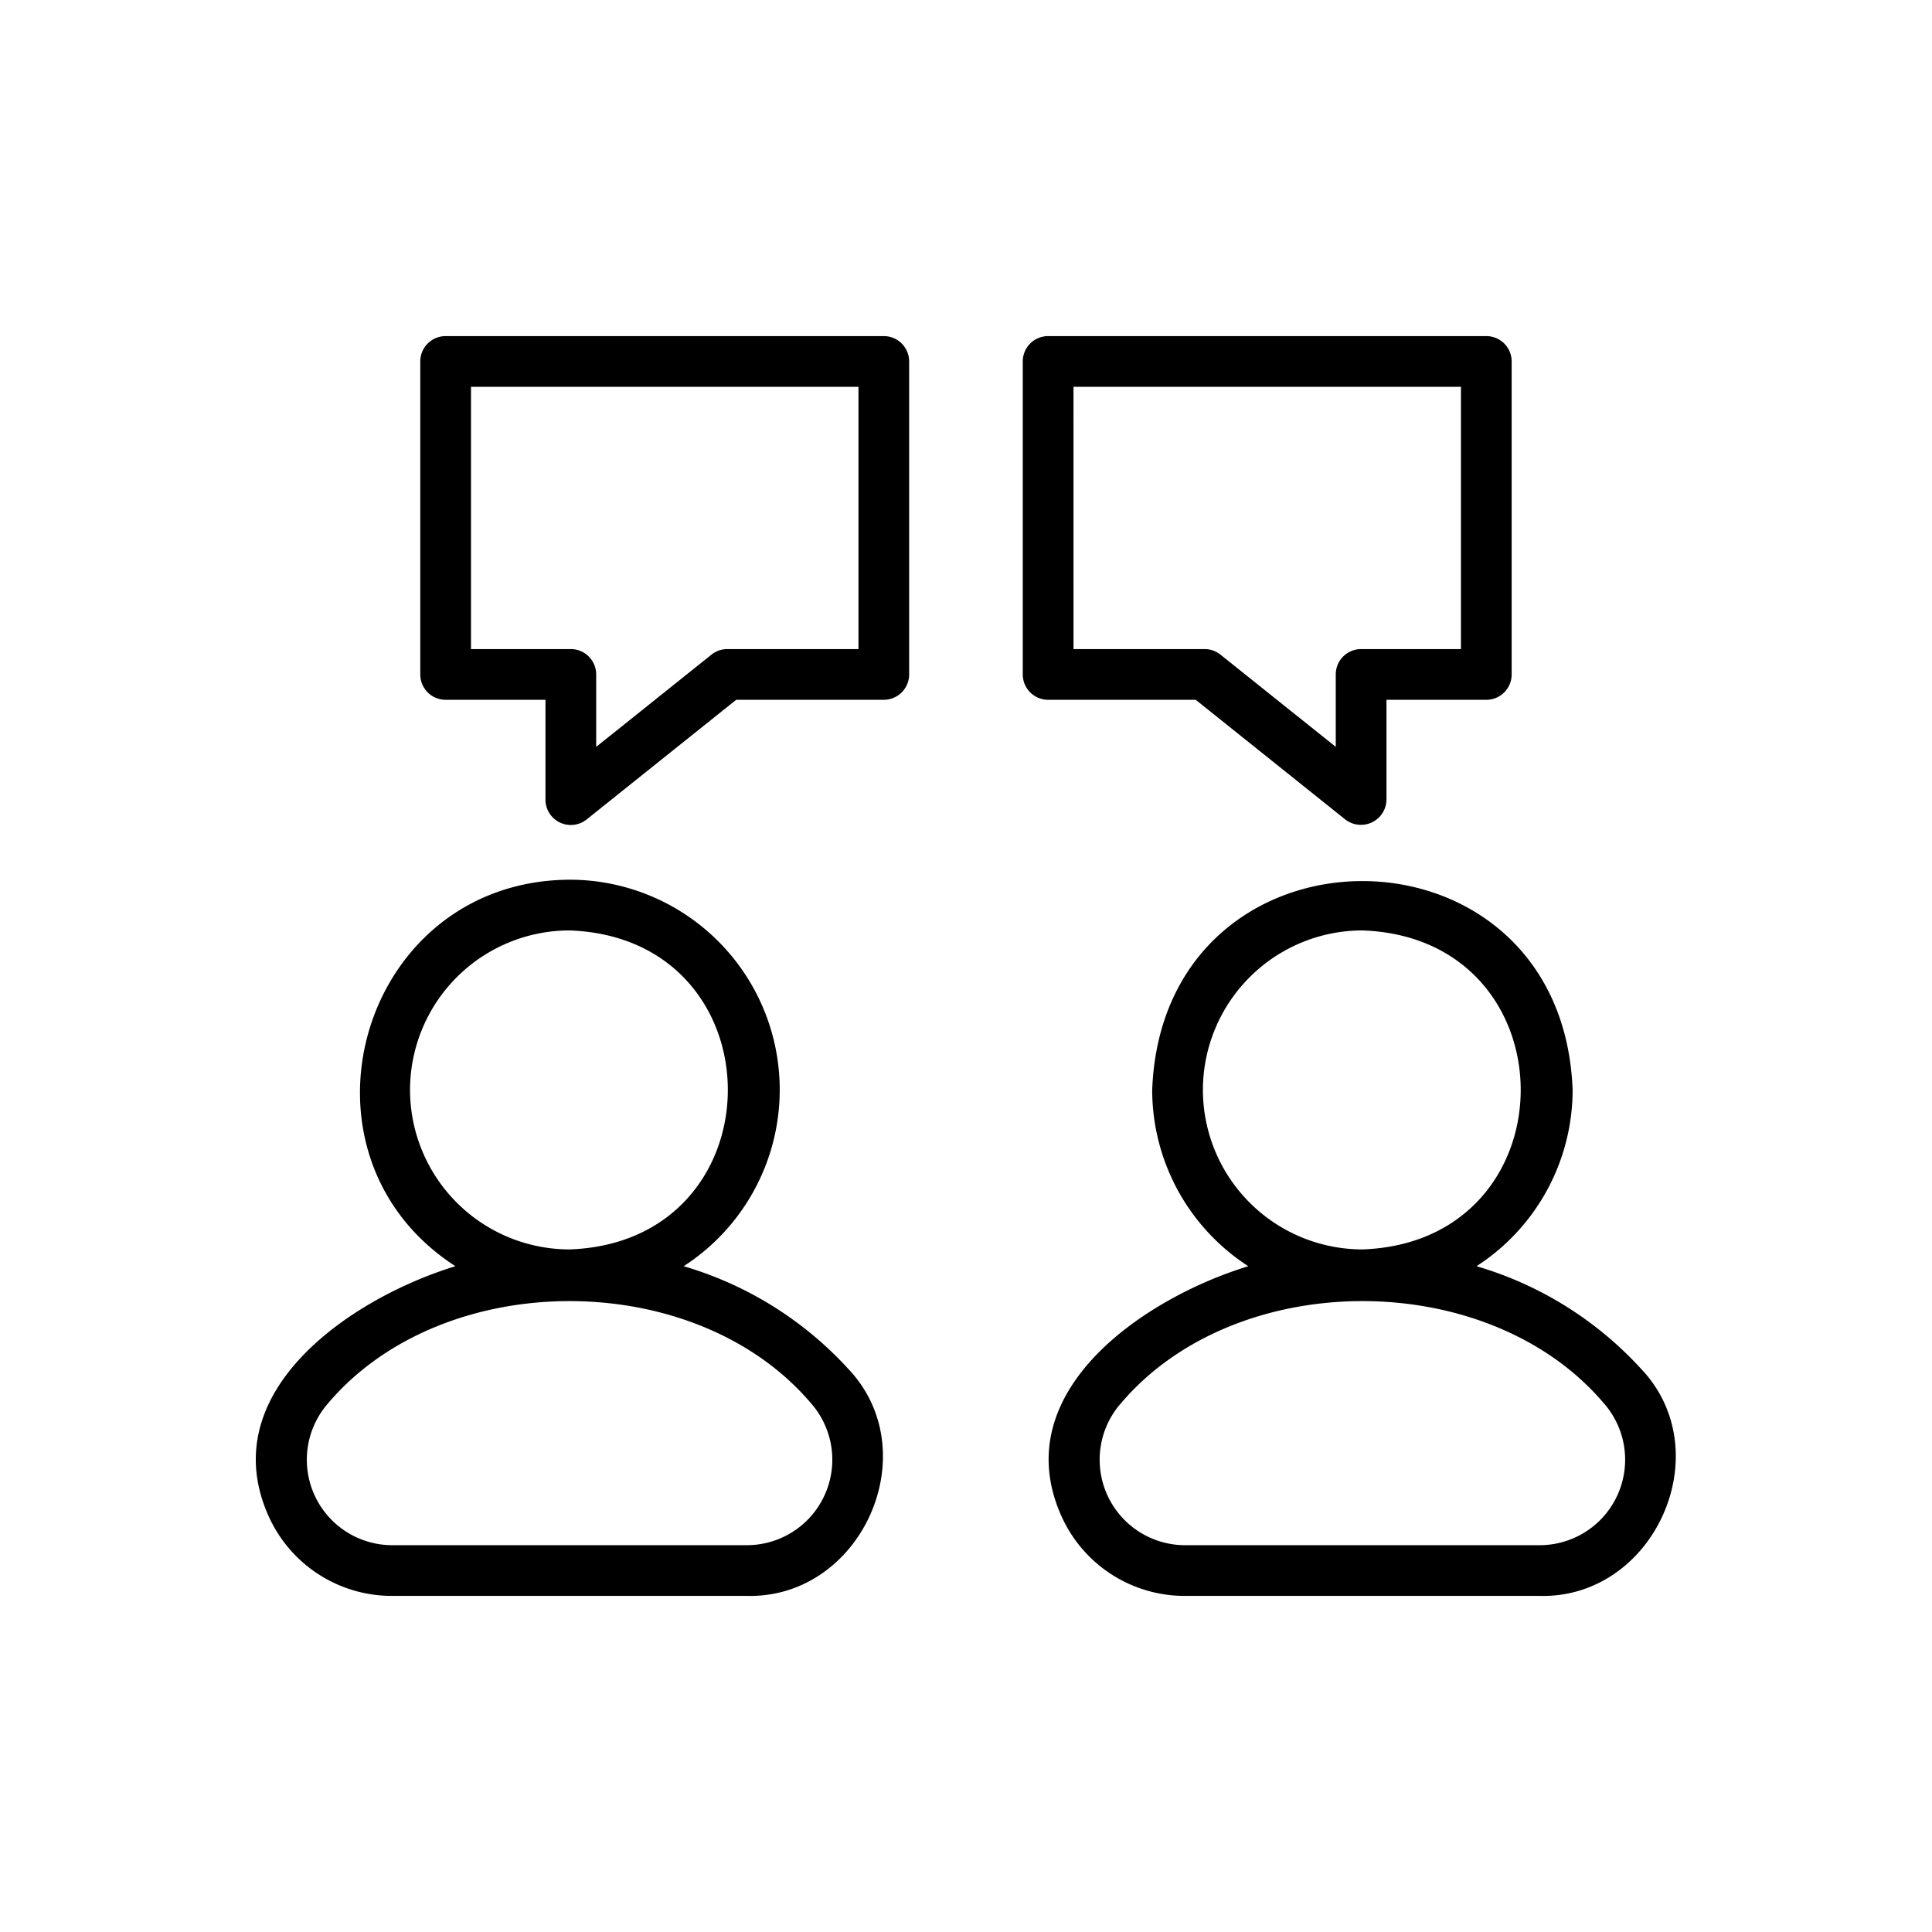
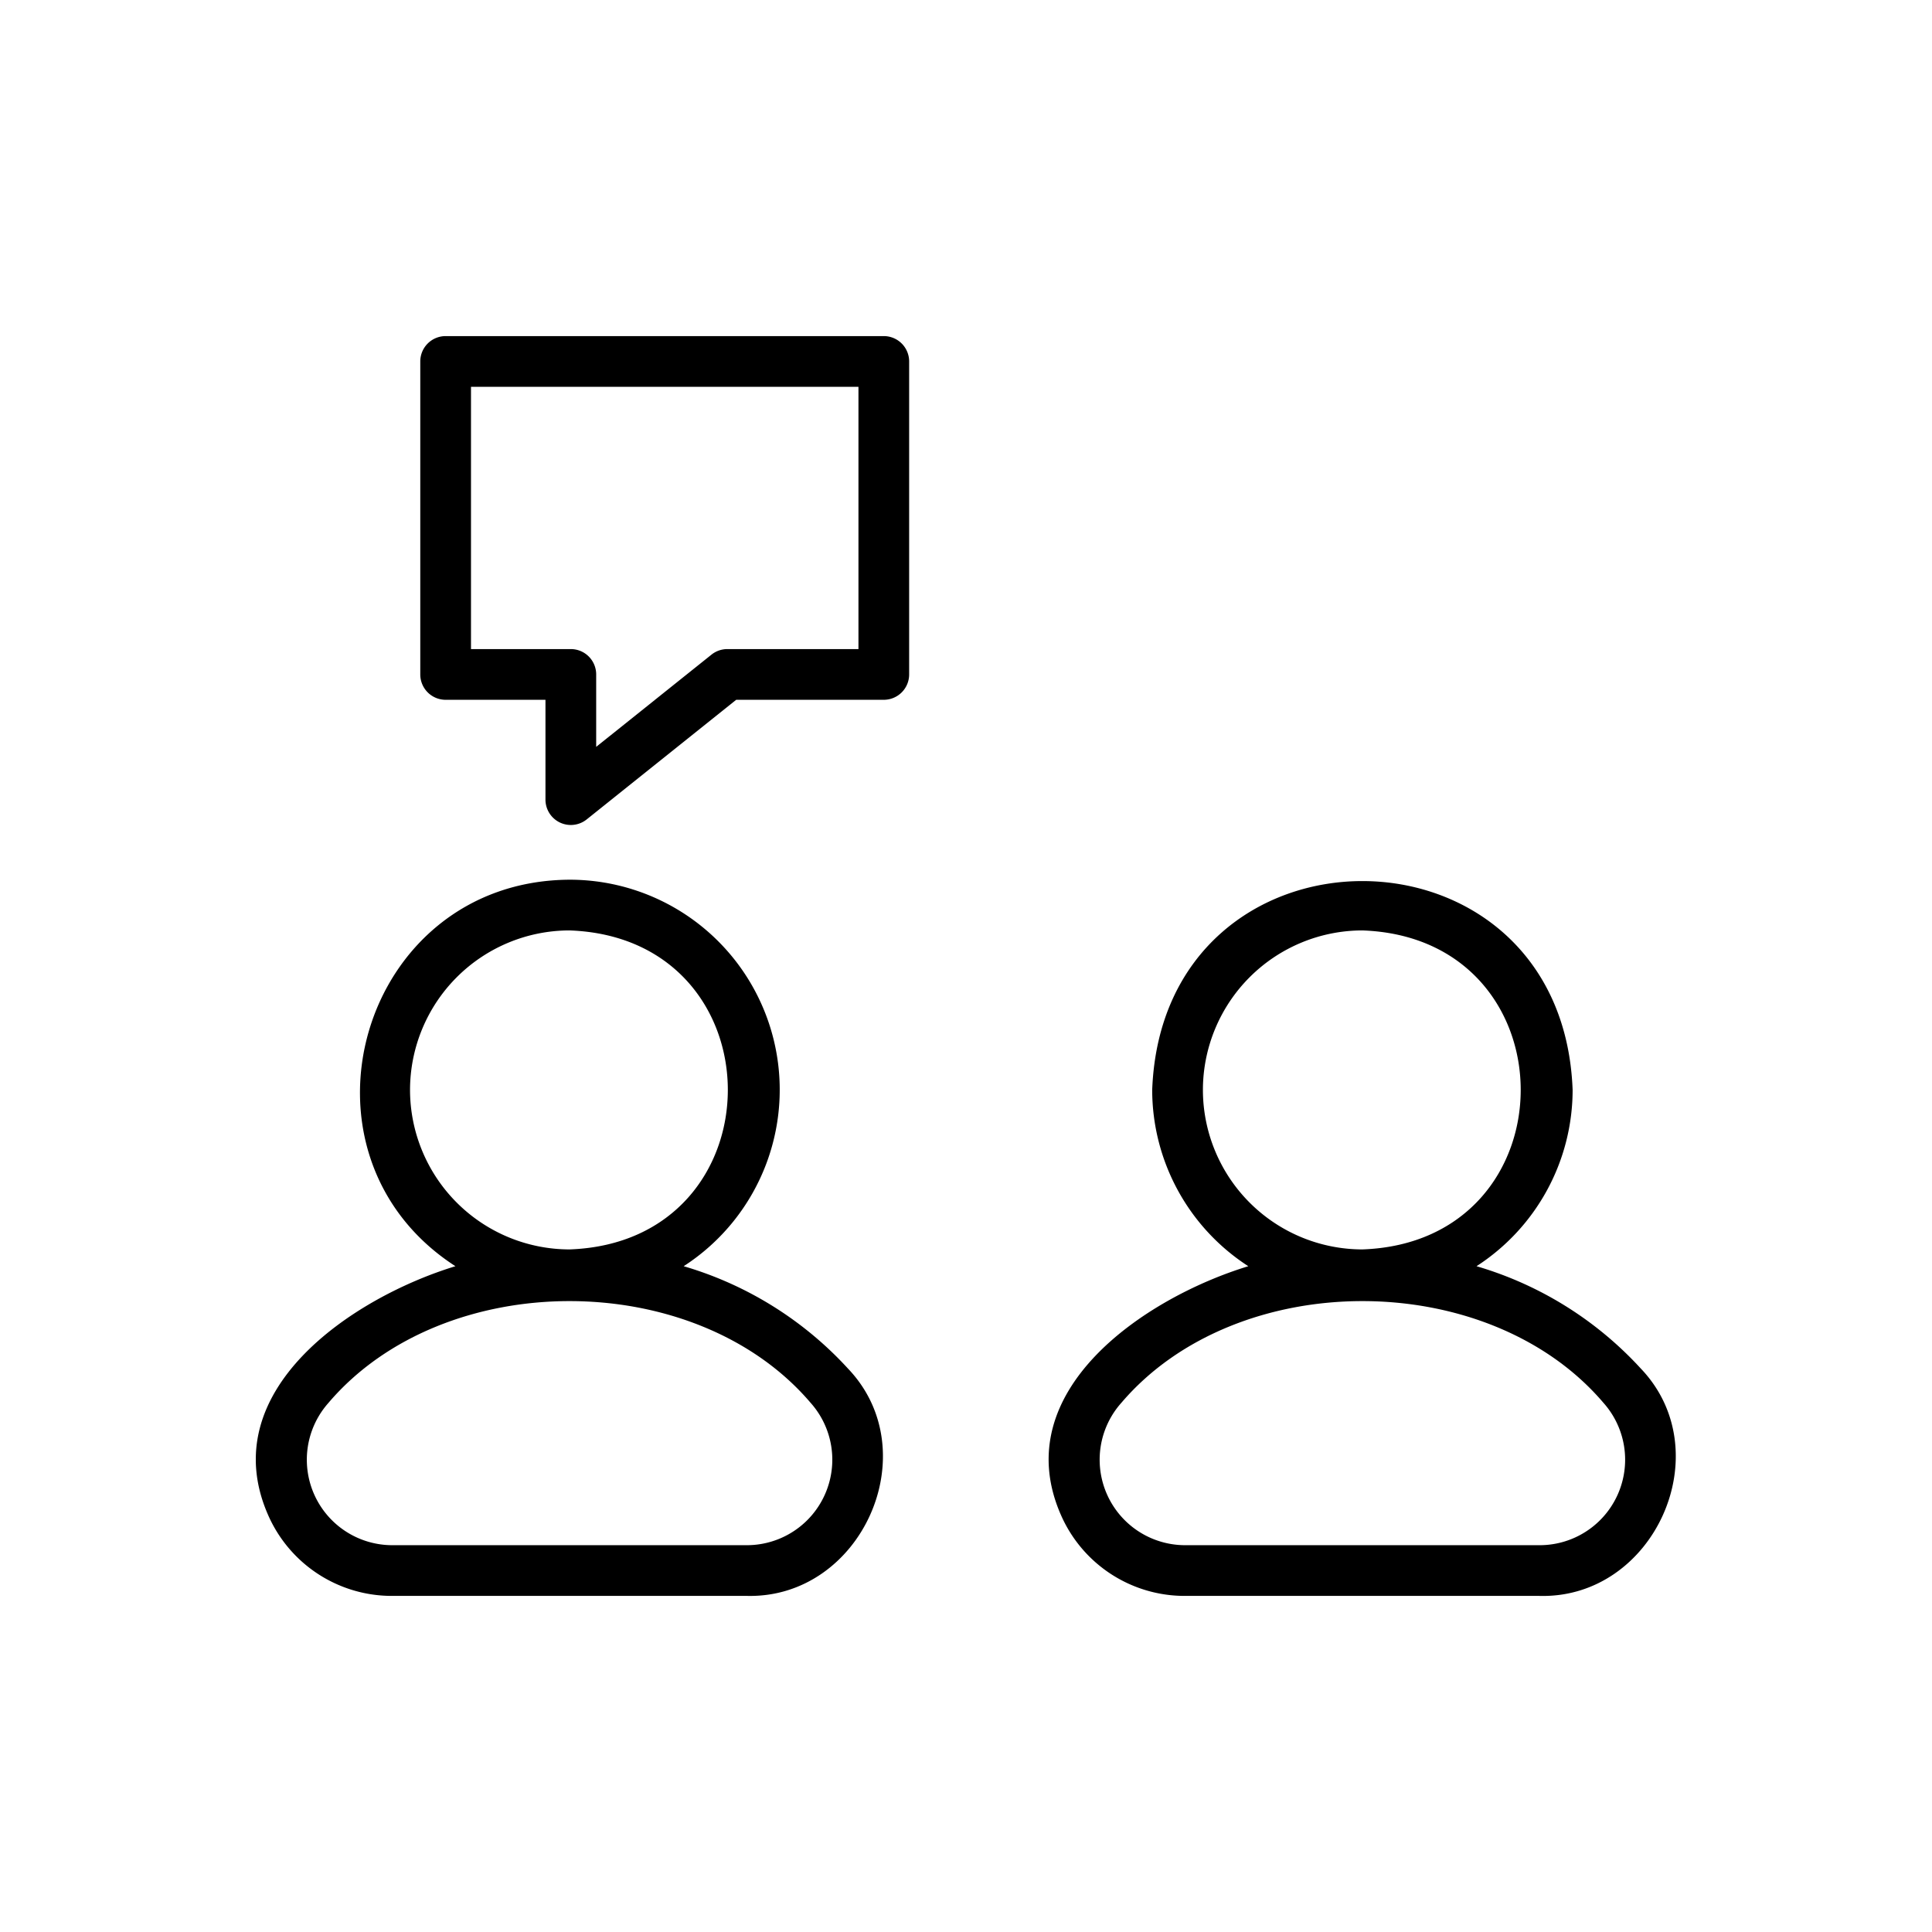
<svg xmlns="http://www.w3.org/2000/svg" version="1.1" width="512" height="512" x="0" y="0" viewBox="0 0 64 64" style="enable-background:new 0 0 512 512" xml:space="preserve" class="">
  <g transform="matrix(0.84,0,0,0.84,5.119,5.12)">
    <path d="M9.395 56.84h13.943c4.534.13 7.153-5.667 4.012-8.961a14.202 14.202 0 0 0-6.483-4.04 8.284 8.284 0 0 0-4.5-15.242c-8.264.042-11.347 10.816-4.501 15.242-4.105 1.256-9.523 4.922-7.393 9.798a5.326 5.326 0 0 0 4.922 3.204zm.681-19.953a6.297 6.297 0 0 1 6.29-6.29c8.325.294 8.323 12.286 0 12.58a6.297 6.297 0 0 1-6.29-6.29zM6.867 49.219c4.556-5.339 14.442-5.338 19 0a3.371 3.371 0 0 1-2.53 5.622H9.395a3.371 3.371 0 0 1-2.527-5.622zM55.924 36.887c-.414-10.978-16.164-10.985-16.58 0a8.285 8.285 0 0 0 3.79 6.952c-4.104 1.255-9.525 4.921-7.395 9.797a5.325 5.325 0 0 0 4.923 3.205h13.943c4.534.129 7.152-5.669 4.012-8.962a14.19 14.19 0 0 0-6.483-4.04 8.285 8.285 0 0 0 3.79-6.952zm-14.58 0a6.297 6.297 0 0 1 6.29-6.29c8.325.294 8.323 12.286 0 12.58a6.297 6.297 0 0 1-6.29-6.29zm15.789 12.332a3.371 3.371 0 0 1-2.527 5.622H40.662a3.371 3.371 0 0 1-2.528-5.622c4.557-5.338 14.443-5.339 18.999 0zM15.983 26.34a1.002 1.002 0 0 0 1.059-.12l5.897-4.718h5.82a1 1 0 0 0 1-1V8.159a1 1 0 0 0-1-1H11.48a1 1 0 0 0-1 1v12.343a1 1 0 0 0 1 1h3.937v3.938a1.001 1.001 0 0 0 .566.9zm-3.503-6.838V9.159h15.28v10.343h-5.171a1.002 1.002 0 0 0-.625.219l-4.547 3.637v-2.856a1 1 0 0 0-1-1z" fill="#000000" data-original="#000000" class="" />
-     <path d="M35.24 21.502h5.82l5.898 4.719a1.007 1.007 0 0 0 1.625-.782v-3.937h3.937a1 1 0 0 0 1-1V8.159a1 1 0 0 0-1-1H35.24a1 1 0 0 0-1 1v12.343a1 1 0 0 0 1 1zm1-12.343h15.28v10.343h-3.937a1 1 0 0 0-1 1v2.856l-4.547-3.637a1.002 1.002 0 0 0-.625-.219h-5.17z" fill="#000000" data-original="#000000" class="" />
  </g>
</svg>